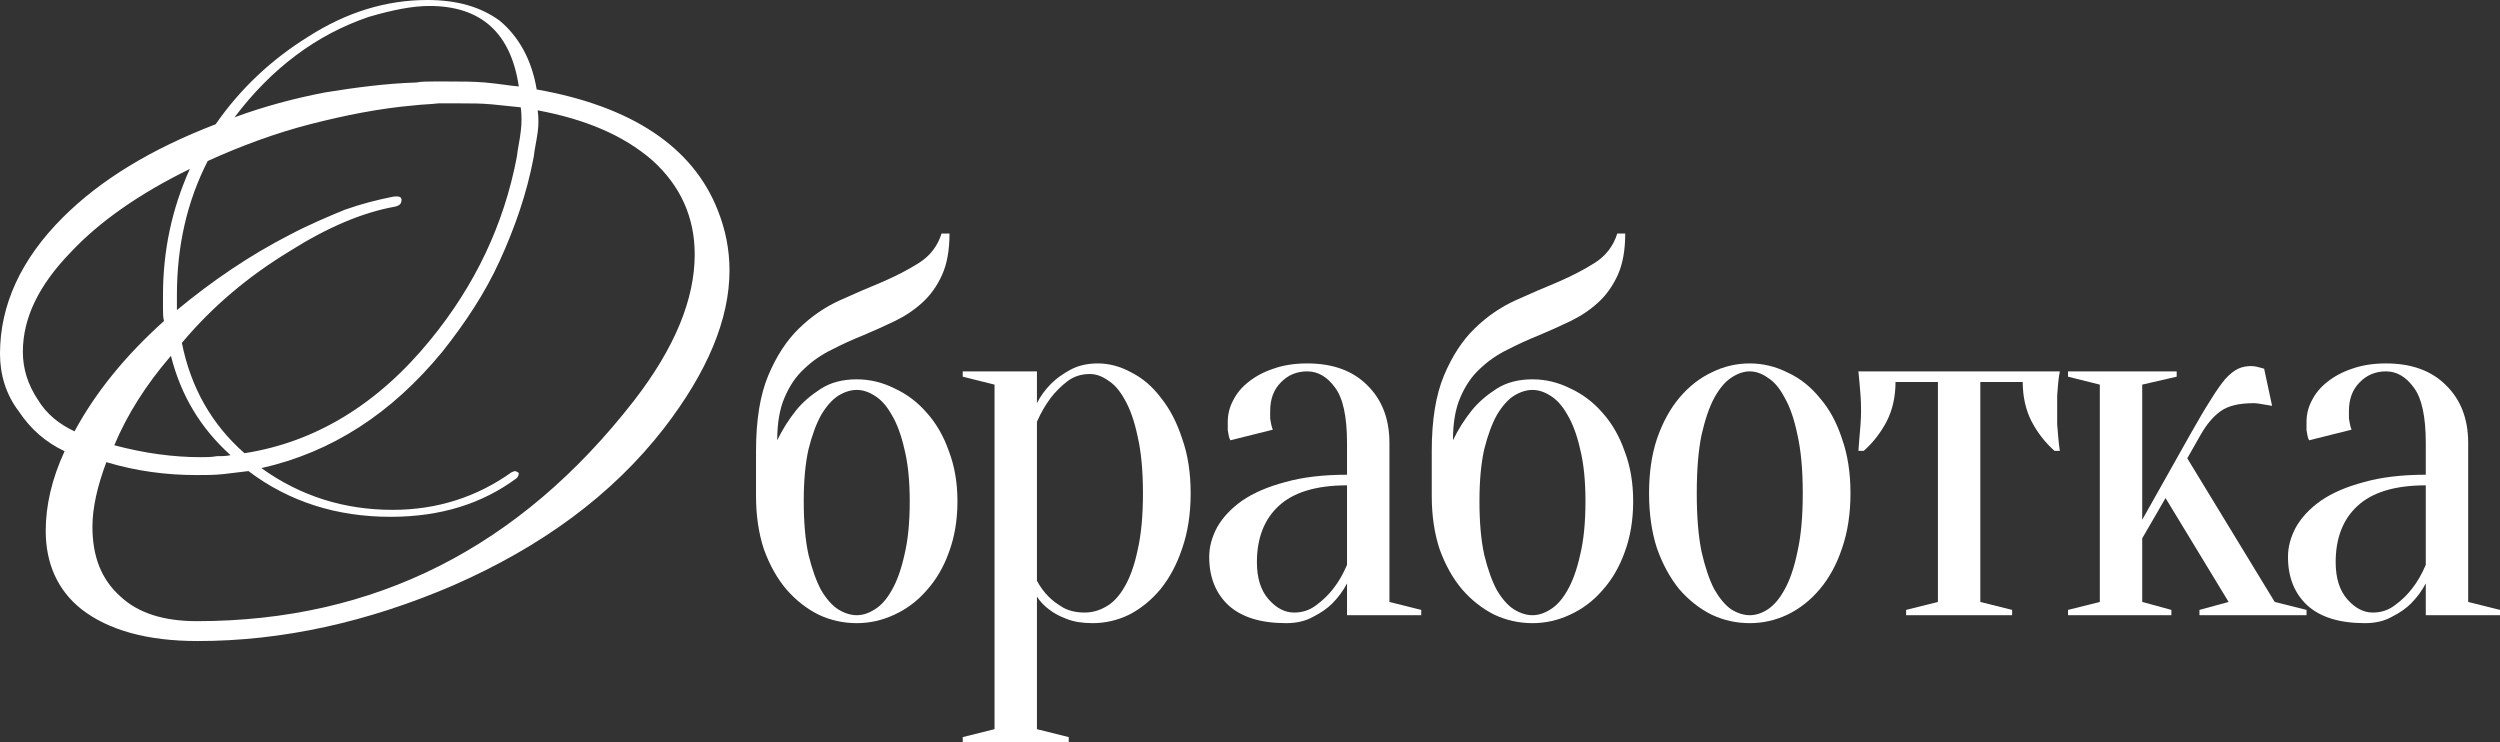
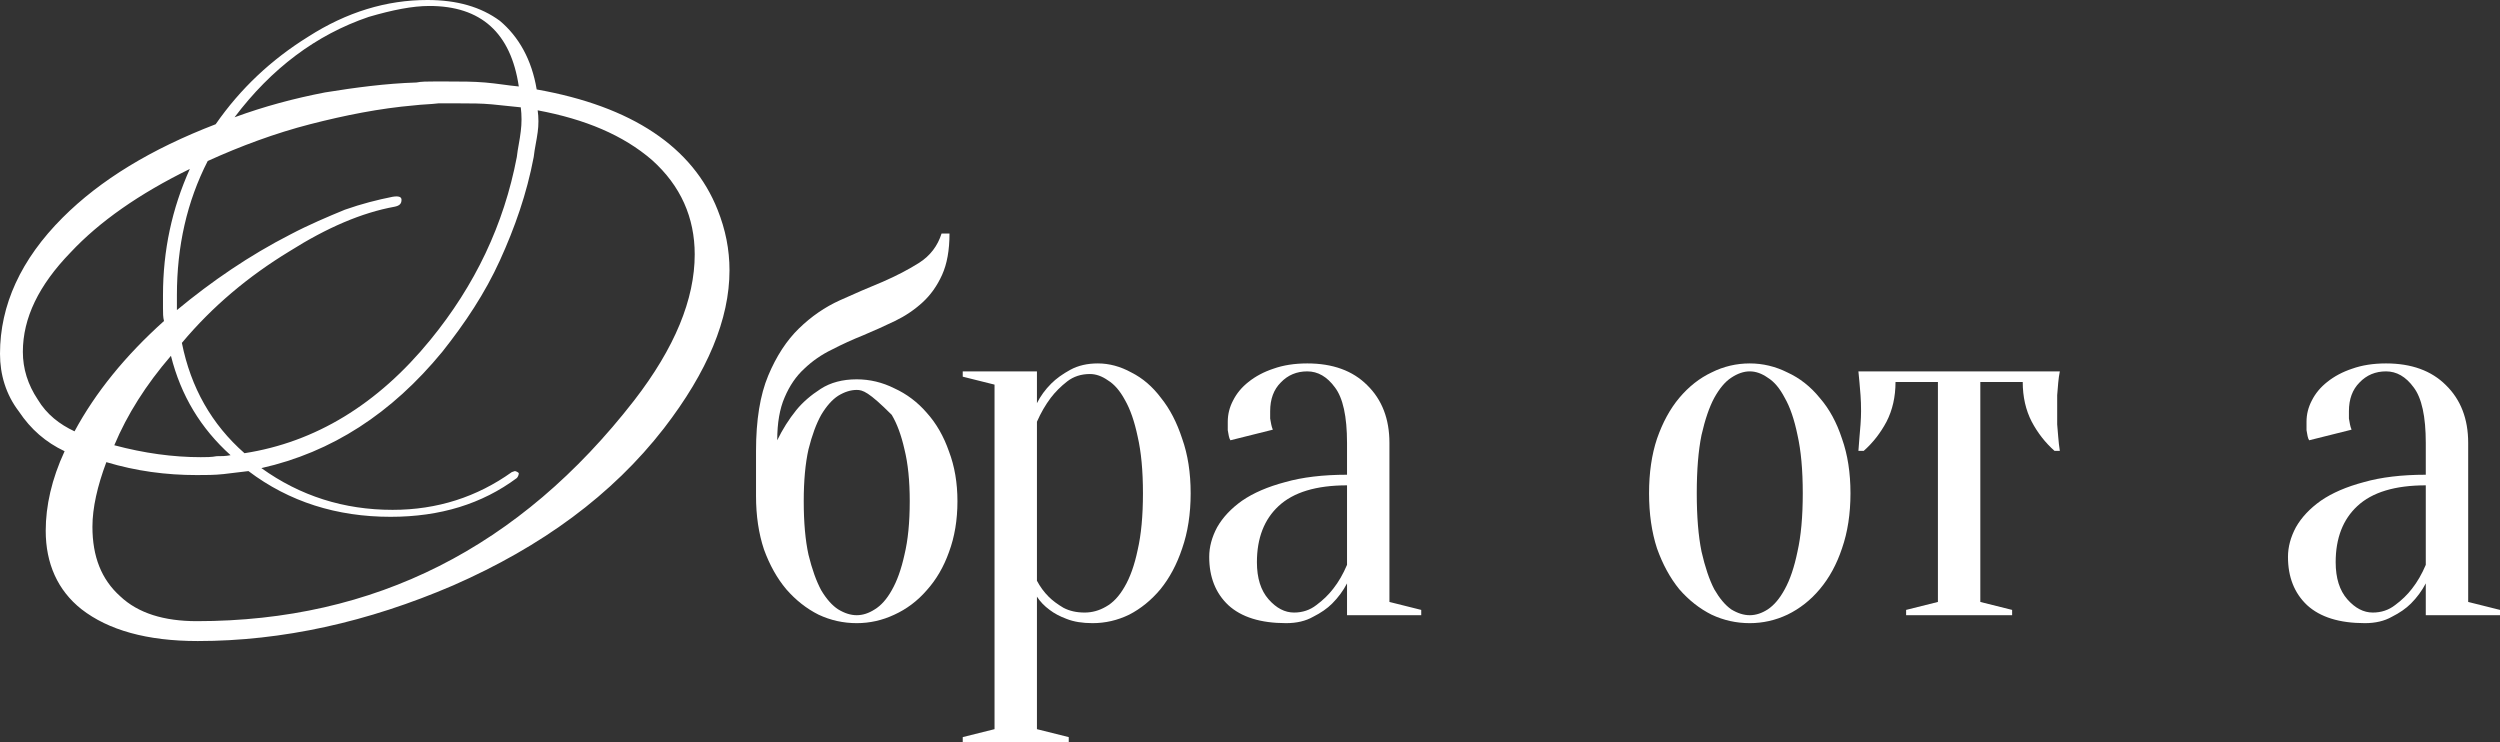
<svg xmlns="http://www.w3.org/2000/svg" viewBox="0 0 301.852 89.64" fill="none">
  <rect x="0" y="0" width="301.852" height="89.64" fill="#333333" stroke="none" />
  <path d="M23.88 77.4C17.76 77.4 13.08 76.08 9.84 73.56C6.96 71.28 5.52 68.04 5.52 64.08C5.52 61.08 6.24 57.84 7.8 54.48C5.52 53.4 3.72 51.84 2.28 49.68C0.72 47.64 0 45.24 0 42.72C0 36.84 2.52 31.32 7.56 26.28C12.12 21.72 18.24 18 26.04 15C29.04 10.68 32.76 7.2 37.2 4.44C41.88 1.44 46.68 0 51.6 0C55.2 0 58.08 0.84 60.36 2.52C62.64 4.44 64.2 7.2 64.8 10.8C76.32 12.84 83.64 17.76 86.64 25.32C87.6 27.72 88.08 30.12 88.08 32.64C88.08 38.52 85.44 44.88 80.16 51.72C73.92 59.76 65.4 66 54.72 70.68C44.4 75.12 34.08 77.4 23.88 77.4ZM28.32 14.16C31.92 12.84 35.52 11.88 39.24 11.16C42.96 10.56 46.56 10.08 50.28 9.96C50.88 9.84 51.6 9.84 52.32 9.84C52.92 9.84 53.52 9.84 54.12 9.84C55.68 9.84 57.12 9.84 58.56 9.96C60 10.08 61.32 10.32 62.64 10.44C61.68 3.96 58.08 0.72 51.84 0.72C49.8 0.72 47.4 1.2 44.52 2.04C38.16 4.2 32.76 8.28 28.32 14.16ZM29.52 54.72C38.04 53.4 45.6 48.84 51.96 41.04C57.36 34.44 60.84 27.12 62.4 18.96C62.52 17.88 62.76 16.92 62.88 15.84C63 14.88 63 13.92 62.88 12.96C61.8 12.84 60.6 12.72 59.4 12.6C58.08 12.48 56.88 12.48 55.56 12.48C54.72 12.48 53.76 12.48 52.92 12.48C51.96 12.6 51 12.6 50.04 12.72C45.84 13.08 41.64 13.92 37.44 15C33.24 16.08 29.04 17.64 25.08 19.44C22.56 24.36 21.36 29.76 21.36 35.64V37.44C25.56 33.96 30.12 30.84 35.04 28.32C37.32 27.12 39.6 26.16 41.64 25.32C43.68 24.6 45.6 24.12 47.4 23.76C48.12 23.64 48.48 23.76 48.48 24.12C48.48 24.6 48.24 24.84 47.64 24.96C43.68 25.68 39.48 27.48 34.92 30.36C30 33.36 25.68 36.96 21.96 41.4C23.04 46.8 25.56 51.24 29.52 54.72ZM23.76 75C45.24 75 62.76 66.12 76.56 48.36C81.48 42 83.88 36.12 83.88 30.72C83.88 26.28 82.2 22.44 78.72 19.32C75.24 16.32 70.68 14.4 64.92 13.32C65.04 14.16 65.04 15.12 64.92 15.96C64.8 16.92 64.56 17.88 64.44 18.96C63.6 23.4 62.16 27.48 60.36 31.44C58.56 35.4 56.16 39 53.4 42.48C47.28 49.92 40.08 54.6 31.56 56.52C36.24 59.88 41.52 61.56 47.4 61.56C52.8 61.56 57.6 60 61.8 57L62.16 56.88C62.28 56.88 62.52 57 62.64 57.12C62.64 57.36 62.52 57.6 62.4 57.72C58.2 60.84 53.16 62.4 47.16 62.4C40.68 62.4 34.92 60.6 30 56.88C28.92 57 27.96 57.12 27 57.24C25.92 57.36 24.84 57.36 23.76 57.36C20.04 57.36 16.44 56.88 12.84 55.8C11.76 58.68 11.16 61.32 11.16 63.6C11.16 67.2 12.24 69.96 14.52 72C16.68 74.04 19.8 75 23.76 75ZM9 52.08C11.52 47.4 15.12 42.96 19.8 38.76C19.68 38.28 19.68 37.8 19.68 37.2C19.68 36.72 19.68 36.24 19.68 35.64C19.68 30.24 20.76 25.2 22.92 20.4C16.8 23.4 12 26.76 8.52 30.48C4.68 34.44 2.76 38.4 2.76 42.48C2.76 44.52 3.36 46.44 4.56 48.24C5.64 50.04 7.2 51.24 9 52.08ZM24.24 55.2C24.84 55.2 25.56 55.2 26.16 55.08C26.76 55.08 27.24 55.08 27.84 54.96C24.24 51.72 21.84 47.76 20.64 42.96C17.64 46.44 15.36 50.04 13.8 53.76C17.4 54.72 20.88 55.2 24.24 55.2Z" fill="white" />
-   <path d="M103.443 45.8C105.022 45.8 106.537 46.163 107.987 46.888C109.481 47.571 110.782 48.552 111.891 49.832C113.043 51.112 113.939 52.669 114.579 54.504C115.262 56.296 115.603 58.301 115.603 60.52C115.603 62.781 115.262 64.829 114.579 66.664C113.939 68.456 113.043 69.992 111.891 71.272C110.782 72.552 109.481 73.533 107.987 74.216C106.537 74.899 105.022 75.24 103.443 75.24C101.822 75.24 100.286 74.899 98.835 74.216C97.385 73.491 96.084 72.467 94.931 71.144C93.822 69.821 92.926 68.221 92.243 66.344C91.603 64.424 91.283 62.269 91.283 59.88V54.44C91.283 50.728 91.774 47.699 92.755 45.352C93.737 43.005 94.974 41.107 96.468 39.656C97.961 38.205 99.604 37.075 101.395 36.264C103.188 35.453 104.915 34.707 106.579 34.024C108.244 33.299 109.716 32.531 110.995 31.72C112.318 30.867 113.214 29.693 113.683 28.2H114.643C114.643 30.205 114.345 31.869 113.747 33.192C113.15 34.515 112.361 35.624 111.379 36.52C110.398 37.416 109.289 38.163 108.051 38.76C106.814 39.357 105.534 39.933 104.212 40.488C102.931 41 101.673 41.576 100.435 42.216C99.198 42.813 98.089 43.581 97.107 44.52C96.126 45.416 95.337 46.568 94.739 47.976C94.142 49.341 93.843 51.069 93.843 53.16C94.484 51.837 95.251 50.621 96.147 49.512C96.915 48.573 97.897 47.72 99.092 46.952C100.286 46.184 101.737 45.8 103.443 45.8ZM97.044 60.52C97.044 63.08 97.235 65.235 97.619 66.984C98.046 68.733 98.558 70.163 99.155 71.272C99.795 72.339 100.478 73.107 101.203 73.576C101.971 74.045 102.718 74.28 103.443 74.28C104.169 74.28 104.894 74.045 105.62 73.576C106.387 73.107 107.07 72.339 107.668 71.272C108.307 70.163 108.819 68.733 109.204 66.984C109.63 65.235 109.843 63.08 109.843 60.52C109.843 58.045 109.63 55.955 109.204 54.248C108.819 52.541 108.307 51.155 107.668 50.088C107.07 49.021 106.387 48.253 105.62 47.784C104.894 47.315 104.169 47.08 103.443 47.08C102.718 47.08 101.971 47.315 101.203 47.784C100.478 48.253 99.795 49.021 99.155 50.088C98.558 51.155 98.046 52.541 97.619 54.248C97.235 55.955 97.044 58.045 97.044 60.52Z" fill="white" />
+   <path d="M103.443 45.8C105.022 45.8 106.537 46.163 107.987 46.888C109.481 47.571 110.782 48.552 111.891 49.832C113.043 51.112 113.939 52.669 114.579 54.504C115.262 56.296 115.603 58.301 115.603 60.52C115.603 62.781 115.262 64.829 114.579 66.664C113.939 68.456 113.043 69.992 111.891 71.272C110.782 72.552 109.481 73.533 107.987 74.216C106.537 74.899 105.022 75.24 103.443 75.24C101.822 75.24 100.286 74.899 98.835 74.216C97.385 73.491 96.084 72.467 94.931 71.144C93.822 69.821 92.926 68.221 92.243 66.344C91.603 64.424 91.283 62.269 91.283 59.88V54.44C91.283 50.728 91.774 47.699 92.755 45.352C93.737 43.005 94.974 41.107 96.468 39.656C97.961 38.205 99.604 37.075 101.395 36.264C103.188 35.453 104.915 34.707 106.579 34.024C108.244 33.299 109.716 32.531 110.995 31.72C112.318 30.867 113.214 29.693 113.683 28.2H114.643C114.643 30.205 114.345 31.869 113.747 33.192C113.15 34.515 112.361 35.624 111.379 36.52C110.398 37.416 109.289 38.163 108.051 38.76C106.814 39.357 105.534 39.933 104.212 40.488C102.931 41 101.673 41.576 100.435 42.216C99.198 42.813 98.089 43.581 97.107 44.52C96.126 45.416 95.337 46.568 94.739 47.976C94.142 49.341 93.843 51.069 93.843 53.16C94.484 51.837 95.251 50.621 96.147 49.512C96.915 48.573 97.897 47.72 99.092 46.952C100.286 46.184 101.737 45.8 103.443 45.8ZM97.044 60.52C97.044 63.08 97.235 65.235 97.619 66.984C98.046 68.733 98.558 70.163 99.155 71.272C99.795 72.339 100.478 73.107 101.203 73.576C101.971 74.045 102.718 74.28 103.443 74.28C104.169 74.28 104.894 74.045 105.62 73.576C106.387 73.107 107.07 72.339 107.668 71.272C108.307 70.163 108.819 68.733 109.204 66.984C109.63 65.235 109.843 63.08 109.843 60.52C109.843 58.045 109.63 55.955 109.204 54.248C108.819 52.541 108.307 51.155 107.668 50.088C104.894 47.315 104.169 47.08 103.443 47.08C102.718 47.08 101.971 47.315 101.203 47.784C100.478 48.253 99.795 49.021 99.155 50.088C98.558 51.155 98.046 52.541 97.619 54.248C97.235 55.955 97.044 58.045 97.044 60.52Z" fill="white" />
  <path d="M120.081 46.44L116.241 45.48V44.84H125.201V48.68C125.628 47.827 126.204 47.037 126.929 46.312C127.526 45.715 128.294 45.16 129.233 44.648C130.171 44.136 131.281 43.88 132.561 43.88C133.926 43.88 135.27 44.243 136.593 44.968C137.958 45.651 139.153 46.675 140.177 48.04C141.244 49.363 142.097 51.005 142.737 52.968C143.42 54.888 143.761 57.085 143.761 59.56C143.761 62.035 143.42 64.253 142.737 66.216C142.097 68.136 141.222 69.779 140.113 71.144C139.004 72.467 137.745 73.491 136.337 74.216C134.929 74.899 133.457 75.24 131.921 75.24C130.683 75.24 129.638 75.069 128.785 74.728C127.974 74.429 127.292 74.067 126.737 73.64C126.097 73.171 125.585 72.637 125.201 72.04V88.04L129.041 89V89.64H116.241V89L120.081 88.04V46.44ZM130.961 73.96C131.857 73.96 132.71 73.725 133.521 73.256C134.374 72.787 135.121 71.997 135.761 70.888C136.444 69.736 136.977 68.243 137.361 66.408C137.787 64.573 138.001 62.291 138.001 59.56C138.001 56.829 137.787 54.547 137.361 52.712C136.977 50.877 136.465 49.405 135.825 48.296C135.228 47.187 134.545 46.397 133.777 45.928C133.052 45.416 132.326 45.16 131.601 45.16C130.534 45.16 129.617 45.459 128.849 46.056C128.081 46.653 127.42 47.315 126.865 48.04C126.225 48.893 125.67 49.853 125.201 50.92V70.12C125.585 70.845 126.054 71.485 126.609 72.04C127.078 72.509 127.676 72.957 128.401 73.384C129.126 73.768 129.98 73.96 130.961 73.96Z" fill="white" />
  <path d="M162.641 58.6C158.929 58.6 156.177 59.432 154.385 61.096C152.636 62.717 151.761 64.979 151.761 67.88C151.761 69.8 152.23 71.293 153.169 72.36C154.108 73.427 155.132 73.96 156.241 73.96C157.265 73.96 158.161 73.661 158.929 73.064C159.74 72.467 160.422 71.805 160.977 71.08C161.617 70.269 162.172 69.309 162.641 68.2V58.6ZM157.841 44.84C156.561 44.84 155.494 45.288 154.641 46.184C153.788 47.037 153.361 48.189 153.361 49.64C153.361 49.981 153.361 50.28 153.361 50.536C153.404 50.792 153.446 51.027 153.489 51.24C153.531 51.453 153.596 51.667 153.681 51.88L148.561 53.16C148.476 53.032 148.412 52.861 148.369 52.648C148.326 52.435 148.284 52.2 148.241 51.944C148.241 51.688 148.241 51.347 148.241 50.92C148.241 50.024 148.454 49.171 148.881 48.36C149.308 47.507 149.926 46.76 150.737 46.12C151.59 45.437 152.593 44.904 153.745 44.52C154.94 44.093 156.305 43.88 157.841 43.88C160.913 43.88 163.324 44.755 165.073 46.504C166.865 48.253 167.761 50.579 167.761 53.48V72.68L171.601 73.64V74.28H162.641V70.44C162.172 71.336 161.574 72.147 160.849 72.872C160.252 73.469 159.484 74.003 158.545 74.472C157.649 74.984 156.561 75.24 155.281 75.24C152.209 75.24 149.884 74.515 148.305 73.064C146.769 71.613 146.001 69.672 146.001 67.24C146.001 66.045 146.321 64.851 146.961 63.656C147.644 62.461 148.646 61.395 149.969 60.456C151.334 59.517 153.062 58.771 155.153 58.216C157.244 57.619 159.74 57.32 162.641 57.32V53.48C162.641 50.28 162.15 48.04 161.169 46.76C160.23 45.48 159.121 44.84 157.841 44.84Z" fill="white" />
-   <path d="M185.031 45.8C186.609 45.8 188.124 46.163 189.575 46.888C191.068 47.571 192.37 48.552 193.479 49.832C194.631 51.112 195.527 52.669 196.167 54.504C196.85 56.296 197.191 58.301 197.191 60.52C197.191 62.781 196.85 64.829 196.167 66.664C195.527 68.456 194.631 69.992 193.479 71.272C192.37 72.552 191.068 73.533 189.575 74.216C188.124 74.899 186.609 75.24 185.031 75.24C183.41 75.24 181.874 74.899 180.423 74.216C178.972 73.491 177.671 72.467 176.519 71.144C175.409 69.821 174.514 68.221 173.831 66.344C173.191 64.424 172.871 62.269 172.871 59.88V54.44C172.871 50.728 173.361 47.699 174.343 45.352C175.324 43.005 176.562 41.107 178.055 39.656C179.548 38.205 181.191 37.075 182.983 36.264C184.775 35.453 186.503 34.707 188.167 34.024C189.831 33.299 191.303 32.531 192.583 31.72C193.906 30.867 194.802 29.693 195.271 28.2H196.231C196.231 30.205 195.932 31.869 195.335 33.192C194.737 34.515 193.948 35.624 192.967 36.52C191.986 37.416 190.876 38.163 189.639 38.76C188.402 39.357 187.121 39.933 185.799 40.488C184.519 41 183.26 41.576 182.023 42.216C180.786 42.813 179.676 43.581 178.695 44.52C177.714 45.416 176.924 46.568 176.327 47.976C175.73 49.341 175.431 51.069 175.431 53.16C176.071 51.837 176.839 50.621 177.735 49.512C178.503 48.573 179.484 47.72 180.679 46.952C181.874 46.184 183.324 45.8 185.031 45.8ZM178.631 60.52C178.631 63.08 178.823 65.235 179.207 66.984C179.634 68.733 180.146 70.163 180.743 71.272C181.383 72.339 182.066 73.107 182.791 73.576C183.559 74.045 184.306 74.28 185.031 74.28C185.756 74.28 186.482 74.045 187.207 73.576C187.975 73.107 188.657 72.339 189.255 71.272C189.895 70.163 190.407 68.733 190.791 66.984C191.218 65.235 191.431 63.08 191.431 60.52C191.431 58.045 191.218 55.955 190.791 54.248C190.407 52.541 189.895 51.155 189.255 50.088C188.657 49.021 187.975 48.253 187.207 47.784C186.482 47.315 185.756 47.08 185.031 47.08C184.306 47.08 183.559 47.315 182.791 47.784C182.066 48.253 181.383 49.021 180.743 50.088C180.146 51.155 179.634 52.541 179.207 54.248C178.823 55.955 178.631 58.045 178.631 60.52Z" fill="white" />
  <path d="M211.268 44.84C210.543 44.84 209.796 45.096 209.028 45.608C208.303 46.077 207.62 46.888 206.98 48.04C206.383 49.149 205.871 50.643 205.444 52.52C205.06 54.397 204.869 56.744 204.869 59.56C204.869 62.376 205.06 64.723 205.444 66.6C205.871 68.477 206.383 69.992 206.98 71.144C207.62 72.253 208.303 73.064 209.028 73.576C209.796 74.045 210.543 74.28 211.268 74.28C211.994 74.28 212.719 74.045 213.445 73.576C214.212 73.064 214.895 72.253 215.493 71.144C216.132 69.992 216.644 68.477 217.029 66.6C217.455 64.723 217.668 62.376 217.668 59.56C217.668 56.744 217.455 54.397 217.029 52.52C216.644 50.643 216.132 49.149 215.493 48.04C214.895 46.888 214.212 46.077 213.445 45.608C212.719 45.096 211.994 44.84 211.268 44.84ZM211.268 43.88C212.847 43.88 214.362 44.243 215.812 44.968C217.306 45.651 218.607 46.675 219.716 48.04C220.868 49.363 221.764 51.005 222.404 52.968C223.087 54.888 223.428 57.085 223.428 59.56C223.428 62.035 223.087 64.253 222.404 66.216C221.764 68.136 220.868 69.779 219.716 71.144C218.607 72.467 217.306 73.491 215.812 74.216C214.362 74.899 212.847 75.24 211.268 75.24C209.647 75.24 208.111 74.899 206.66 74.216C205.21 73.491 203.908 72.467 202.757 71.144C201.647 69.779 200.751 68.136 200.068 66.216C199.428 64.253 199.108 62.035 199.108 59.56C199.108 57.085 199.428 54.888 200.068 52.968C200.751 51.005 201.647 49.363 202.757 48.04C203.908 46.675 205.21 45.651 206.66 44.968C208.111 44.243 209.647 43.88 211.268 43.88Z" fill="white" />
  <path d="M248.706 44.84C248.62 45.267 248.557 45.715 248.514 46.184C248.471 46.611 248.429 47.123 248.386 47.72C248.386 48.275 248.386 48.915 248.386 49.64C248.386 50.109 248.386 50.643 248.386 51.24C248.429 51.795 248.471 52.307 248.514 52.776C248.557 53.331 248.62 53.885 248.706 54.44H248.066C246.957 53.459 246.039 52.285 245.314 50.92C244.588 49.512 244.226 47.912 244.226 46.12H239.106V72.68L242.946 73.64V74.28H230.146V73.64L233.986 72.68V46.12H228.866C228.866 47.912 228.503 49.512 227.778 50.92C227.053 52.285 226.135 53.459 225.026 54.44H224.386C224.429 53.885 224.471 53.331 224.514 52.776C224.557 52.307 224.599 51.795 224.642 51.24C224.685 50.643 224.706 50.109 224.706 49.64C224.706 48.915 224.685 48.275 224.642 47.72C224.599 47.123 224.557 46.611 224.514 46.184C224.471 45.715 224.429 45.267 224.386 44.84H248.706Z" fill="white" />
-   <path d="M261.469 60.136L258.653 65V72.68L262.174 73.64V74.28H249.693V73.64L253.533 72.68V46.44L249.693 45.48V44.84H262.813V45.48L258.653 46.44V62.76L264.412 52.52C265.394 50.771 266.227 49.363 266.909 48.296C267.591 47.187 268.191 46.333 268.7 45.736C269.255 45.139 269.767 44.733 270.237 44.52C270.707 44.307 271.219 44.2 271.774 44.2C271.986 44.2 272.201 44.221 272.414 44.264C272.626 44.307 272.798 44.349 272.926 44.392C273.096 44.435 273.246 44.477 273.373 44.52L274.333 49C274.078 48.957 273.82 48.915 273.565 48.872C273.353 48.829 273.096 48.787 272.798 48.744C272.541 48.701 272.306 48.68 272.094 48.68C270.345 48.68 269.02 49 268.126 49.64C267.229 50.28 266.419 51.24 265.694 52.52L264.093 55.336L274.652 72.68L278.493 73.64V74.28H265.564V73.64L269.085 72.68L261.469 60.136Z" fill="white" />
  <path d="M292.891 58.6C289.178 58.6 286.427 59.432 284.635 61.096C282.886 62.717 282.011 64.979 282.011 67.88C282.011 69.8 282.481 71.293 283.418 72.36C284.358 73.427 285.382 73.96 286.492 73.96C287.516 73.96 288.411 73.661 289.178 73.064C289.99 72.467 290.672 71.805 291.227 71.08C291.866 70.269 292.421 69.309 292.891 68.2V58.6ZM288.091 44.84C286.811 44.84 285.744 45.288 284.89 46.184C284.038 47.037 283.611 48.189 283.611 49.64C283.611 49.981 283.611 50.28 283.611 50.536C283.653 50.792 283.695 51.027 283.738 51.24C283.78 51.453 283.845 51.667 283.93 51.88L278.81 53.16C278.725 53.032 278.66 52.861 278.618 52.648C278.576 52.435 278.533 52.2 278.491 51.944C278.491 51.688 278.491 51.347 278.491 50.92C278.491 50.024 278.705 49.171 279.13 48.36C279.558 47.507 280.177 46.76 280.987 46.12C281.841 45.437 282.843 44.904 283.995 44.52C285.19 44.093 286.554 43.88 288.091 43.88C291.162 43.88 293.573 44.755 295.322 46.504C297.114 48.253 298.011 50.579 298.011 53.48V72.68L301.852 73.64V74.28H292.891V70.44C292.421 71.336 291.824 72.147 291.099 72.872C290.502 73.469 289.733 74.003 288.795 74.472C287.898 74.984 286.811 75.24 285.532 75.24C282.459 75.24 280.135 74.515 278.556 73.064C277.019 71.613 276.252 69.672 276.252 67.24C276.252 66.045 276.571 64.851 277.211 63.656C277.893 62.461 278.895 61.395 280.22 60.456C281.584 59.517 283.313 58.771 285.402 58.216C287.494 57.619 289.99 57.32 292.891 57.32V53.48C292.891 50.28 292.401 48.04 291.419 46.76C290.48 45.48 289.37 44.84 288.091 44.84Z" fill="white" />
</svg>